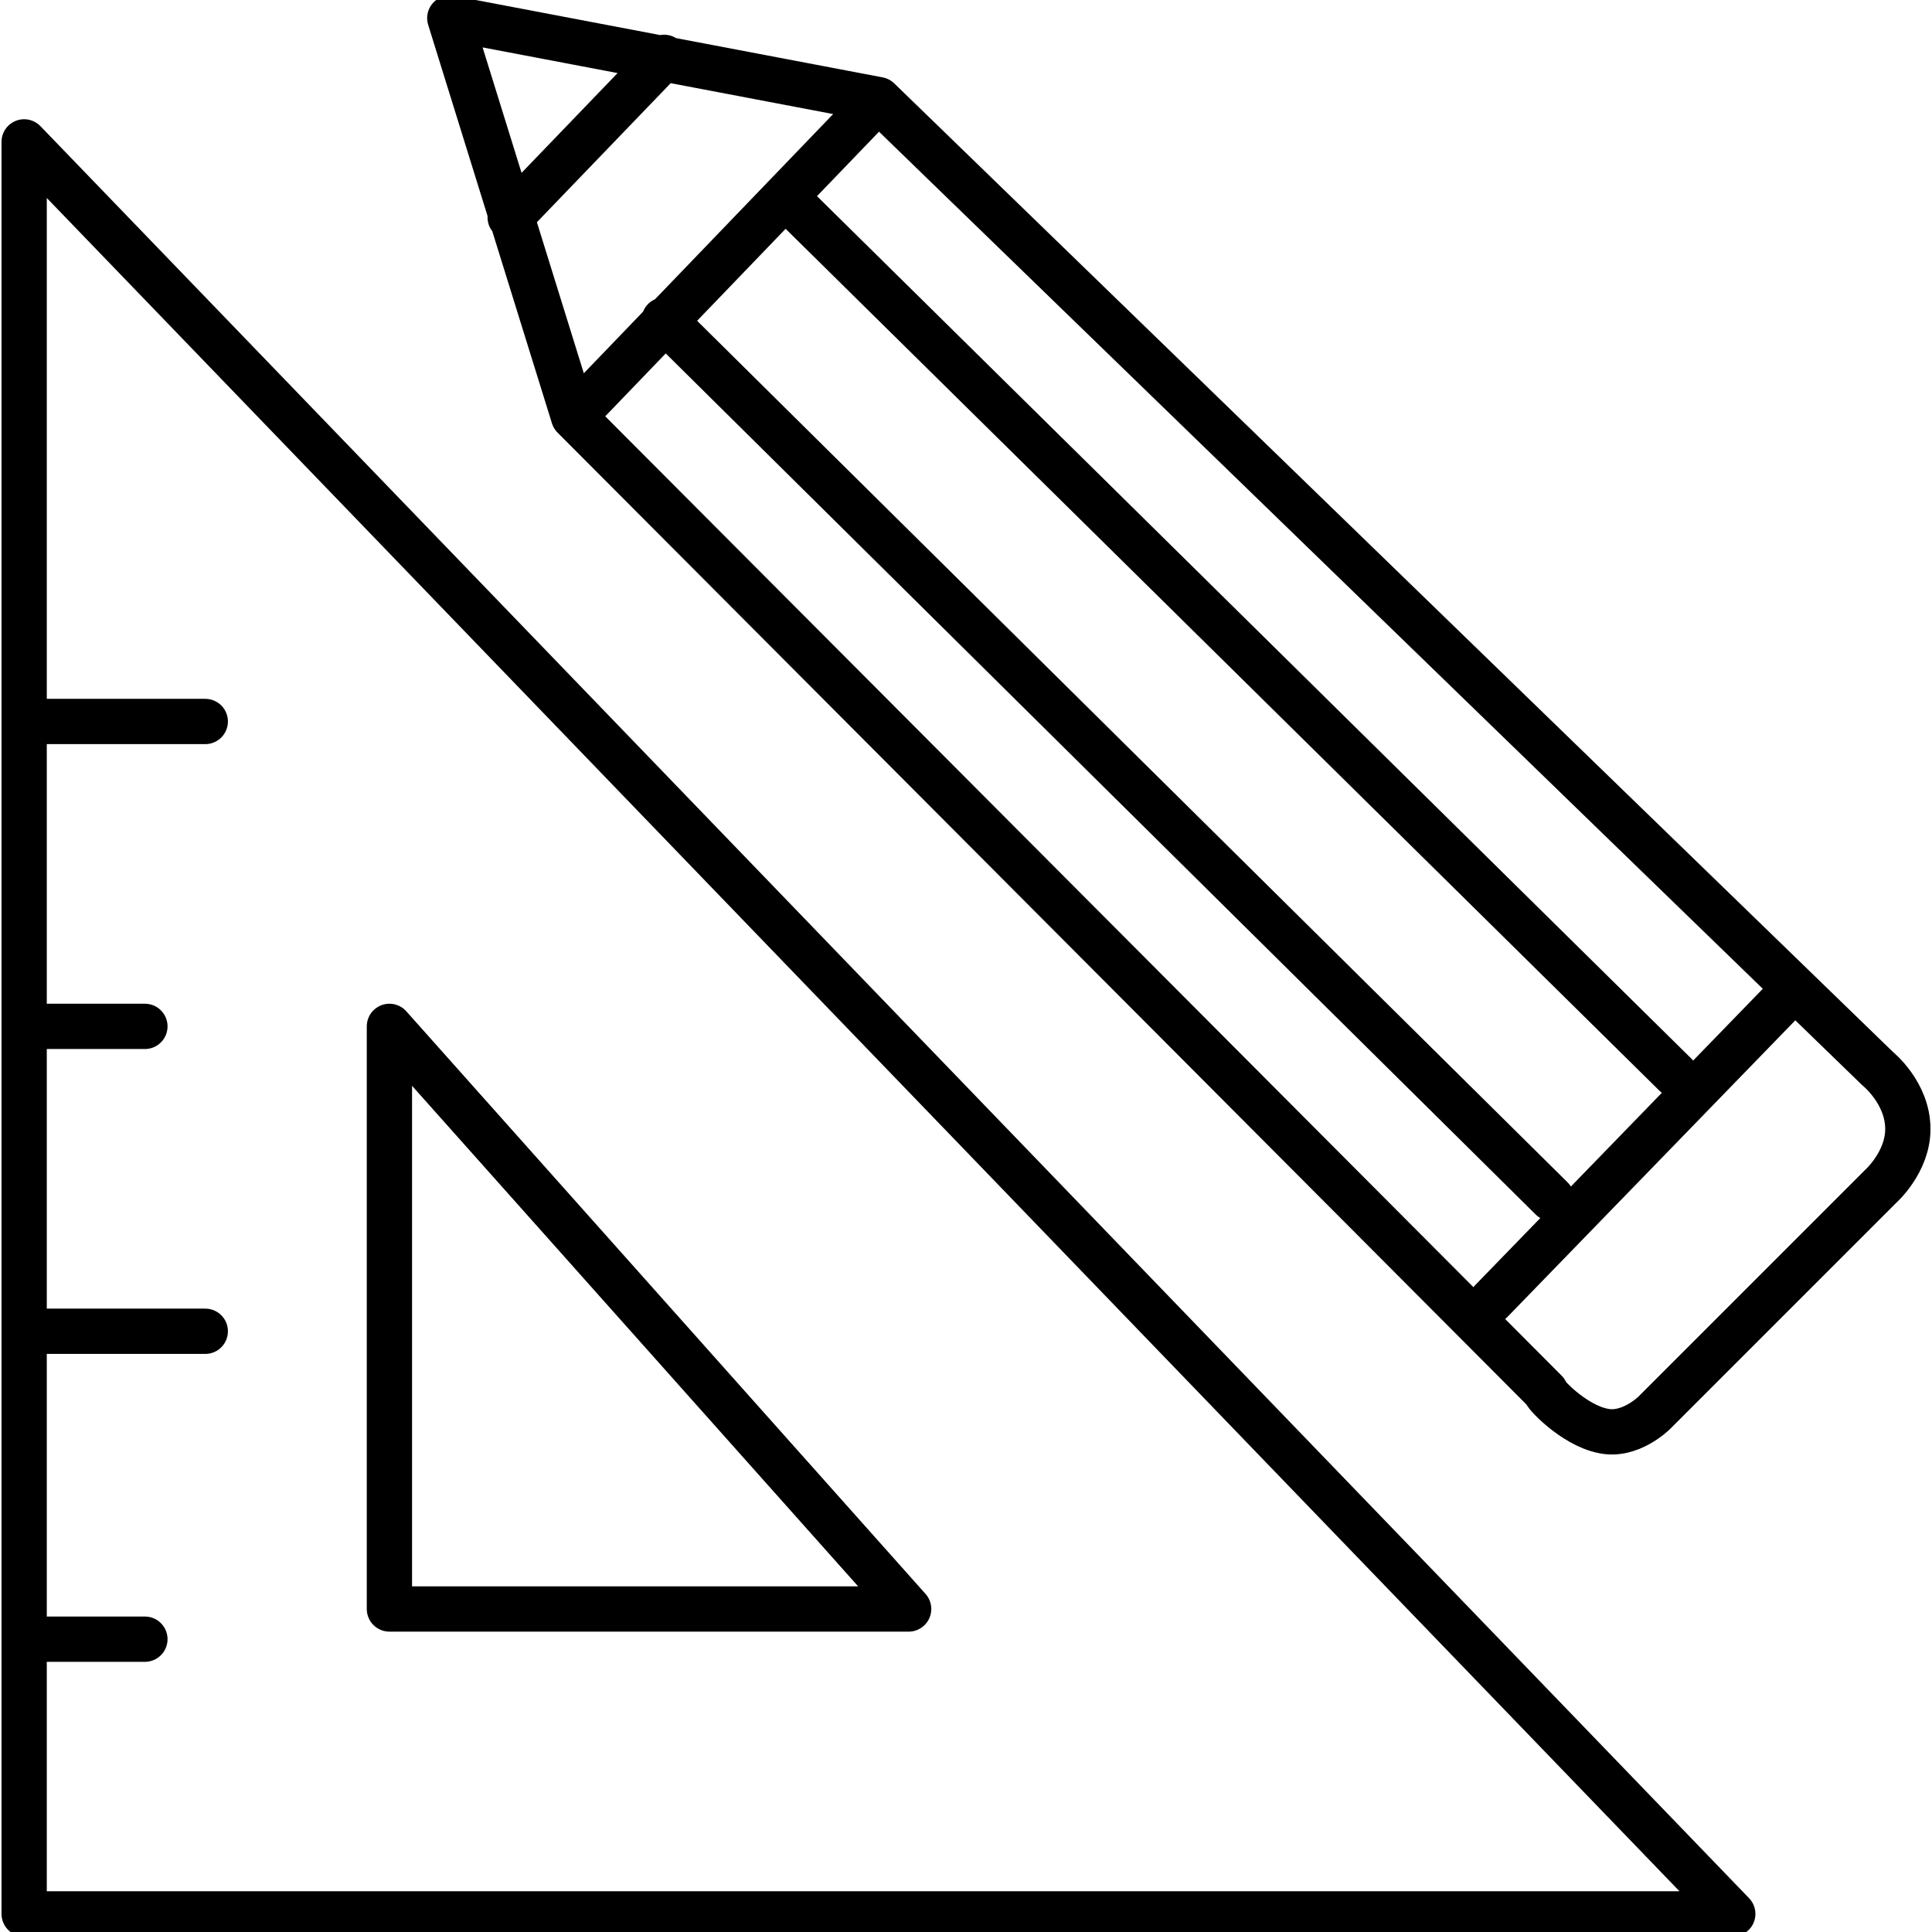
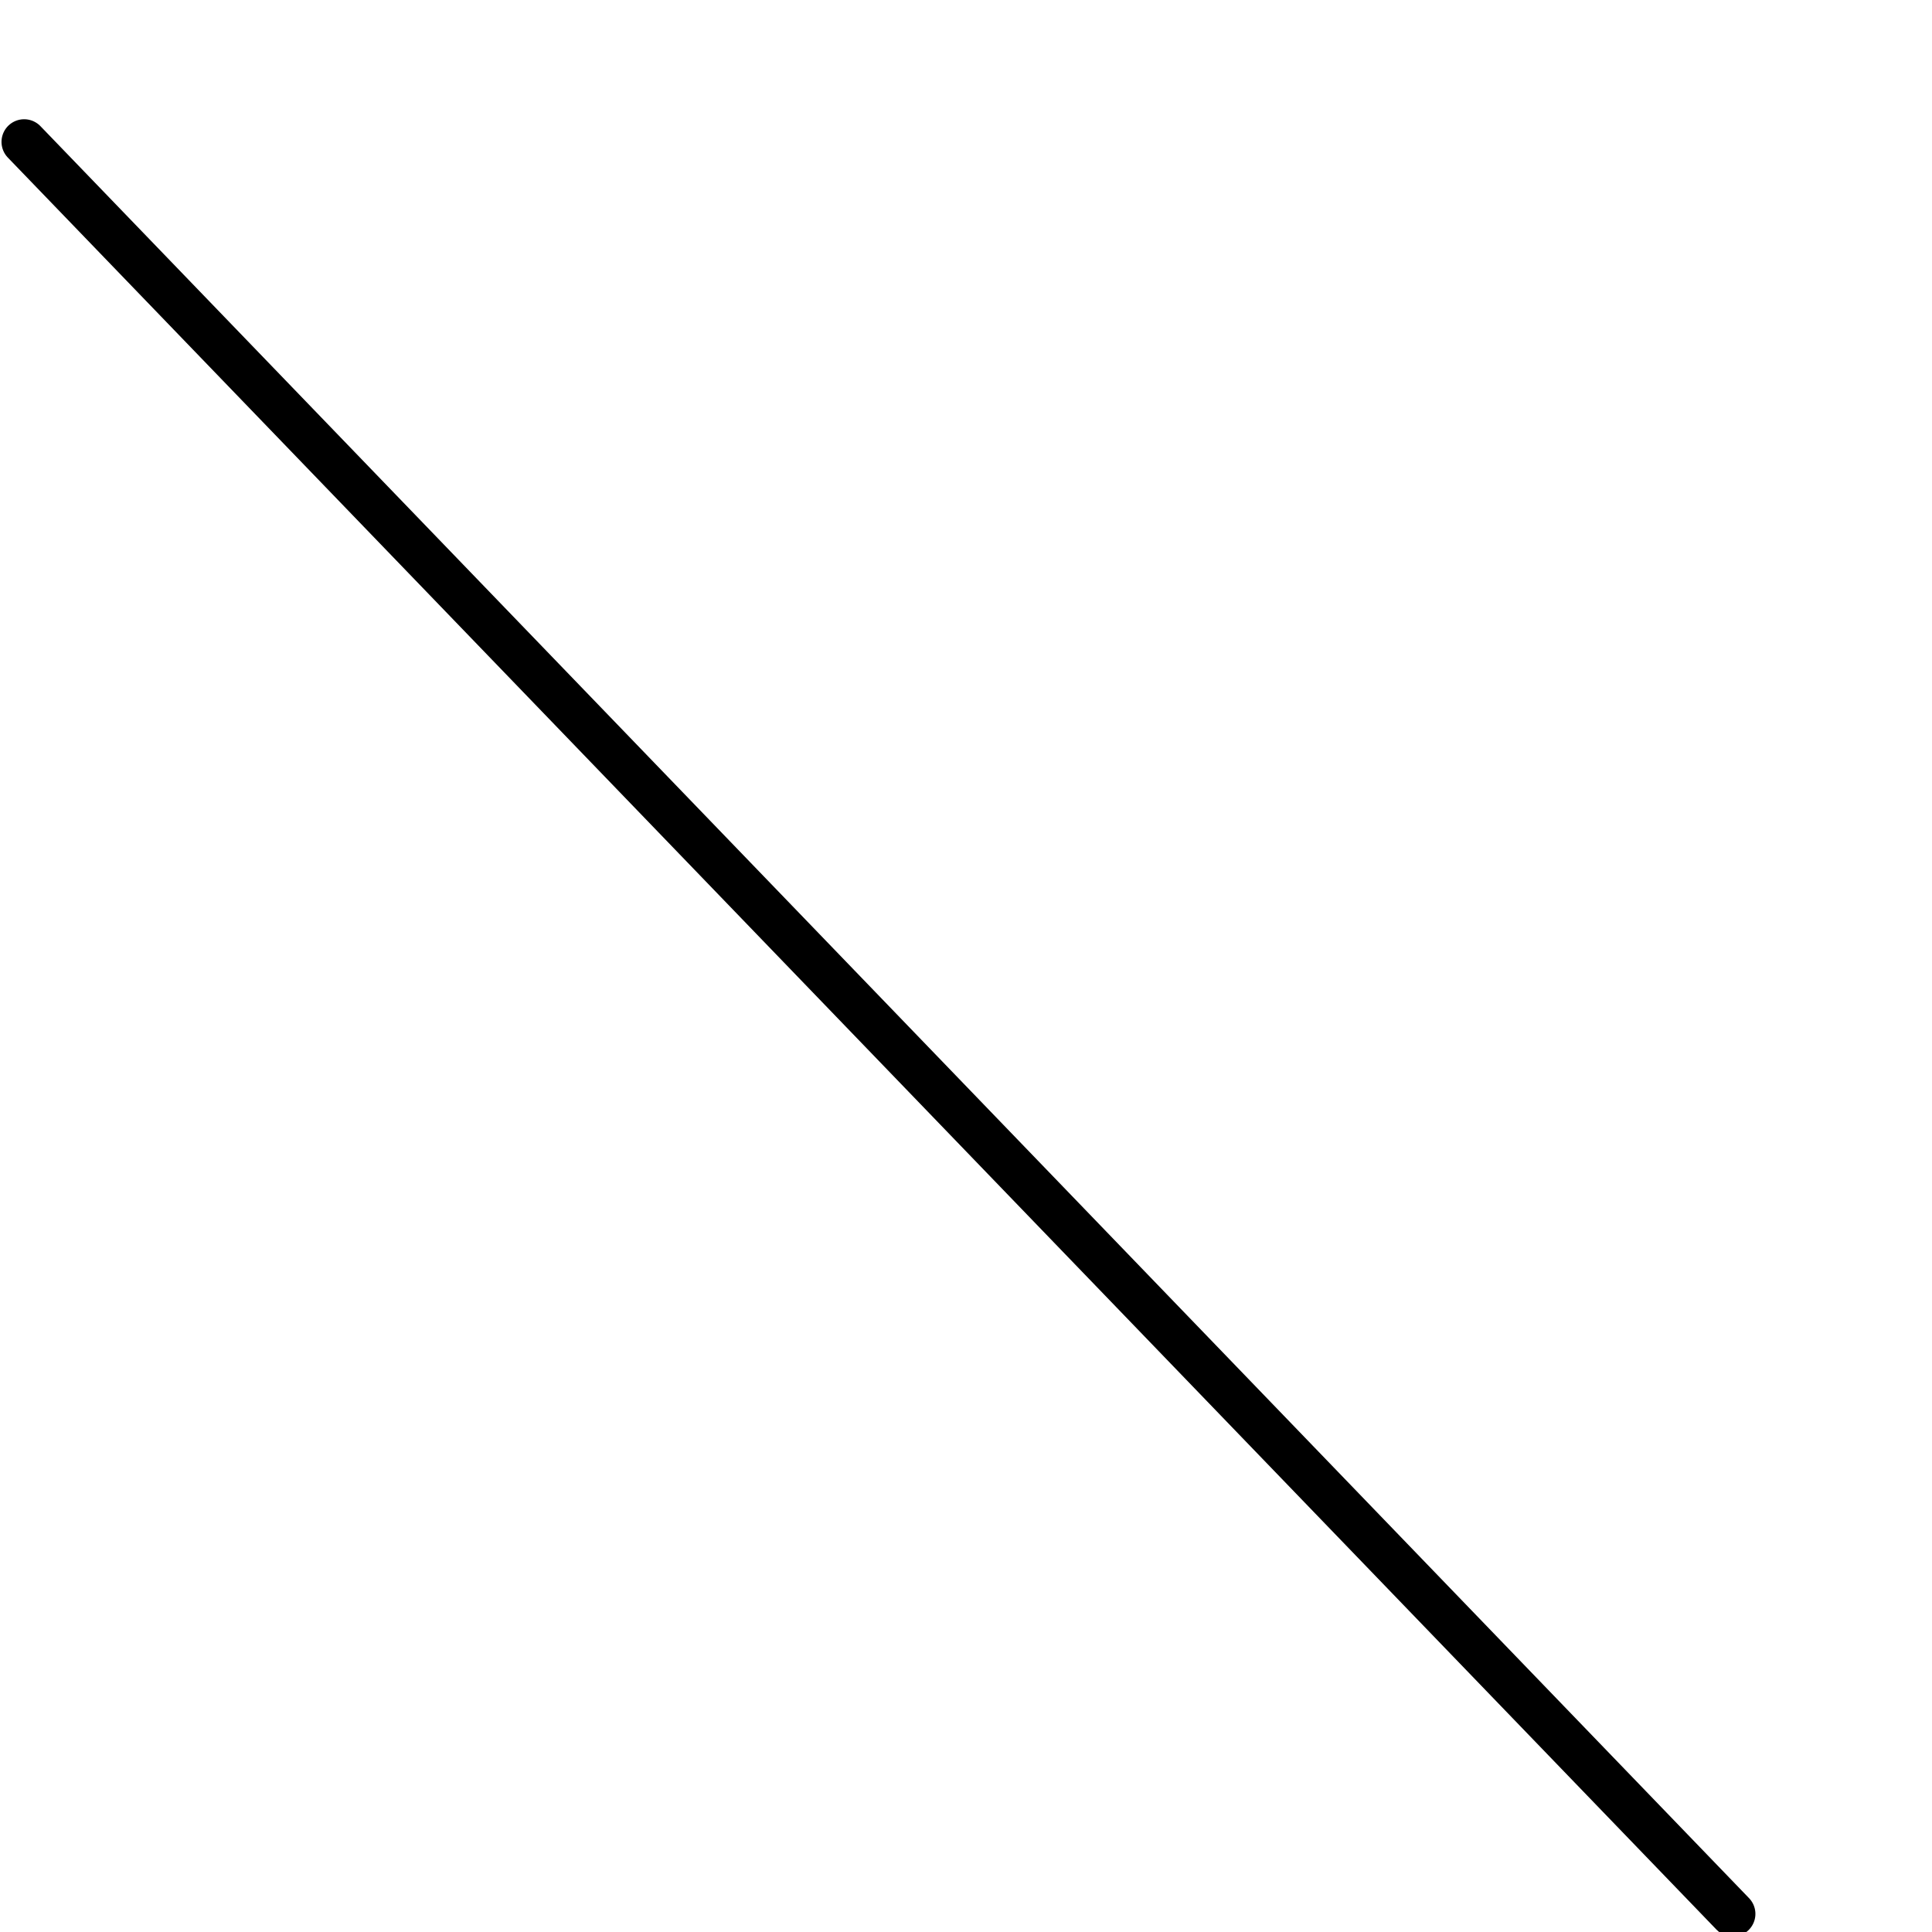
<svg xmlns="http://www.w3.org/2000/svg" version="1.2" baseProfile="tiny" width="64" height="64" viewBox="0 0 64 64" overflow="visible" xml:space="preserve">
-   <path fill="none" stroke="#000" stroke-width="1.5" stroke-linecap="round" stroke-linejoin="round" stroke-miterlimit="10" d="m.8 4.7 56.6 58.7H.8z" />
-   <path fill="none" stroke="#000" stroke-width="1.5" stroke-linecap="round" stroke-linejoin="round" stroke-miterlimit="10" d="M12.9 34v19.3h17.2zM6.8 23.9h-6m4 10.1h-4m6 10.1h-6m4 10.2h-4M14.9.6 19 13.8 29.1 3.3zm2 6.6L22 1.9m-3 11.9 32.2 32.3c-.1 0 .9 1.1 1.9 1.3.9.2 1.7-.6 1.7-.6l7.5-7.5s.9-.8.9-1.9c0-1.2-1-2-1-2L29.1 3.3M22 10.6l29.4 29.1M26.1 6.6l29.4 29m-6.1 7.5 9.9-10.2" />
+   <path fill="none" stroke="#000" stroke-width="1.5" stroke-linecap="round" stroke-linejoin="round" stroke-miterlimit="10" d="m.8 4.7 56.6 58.7z" />
</svg>